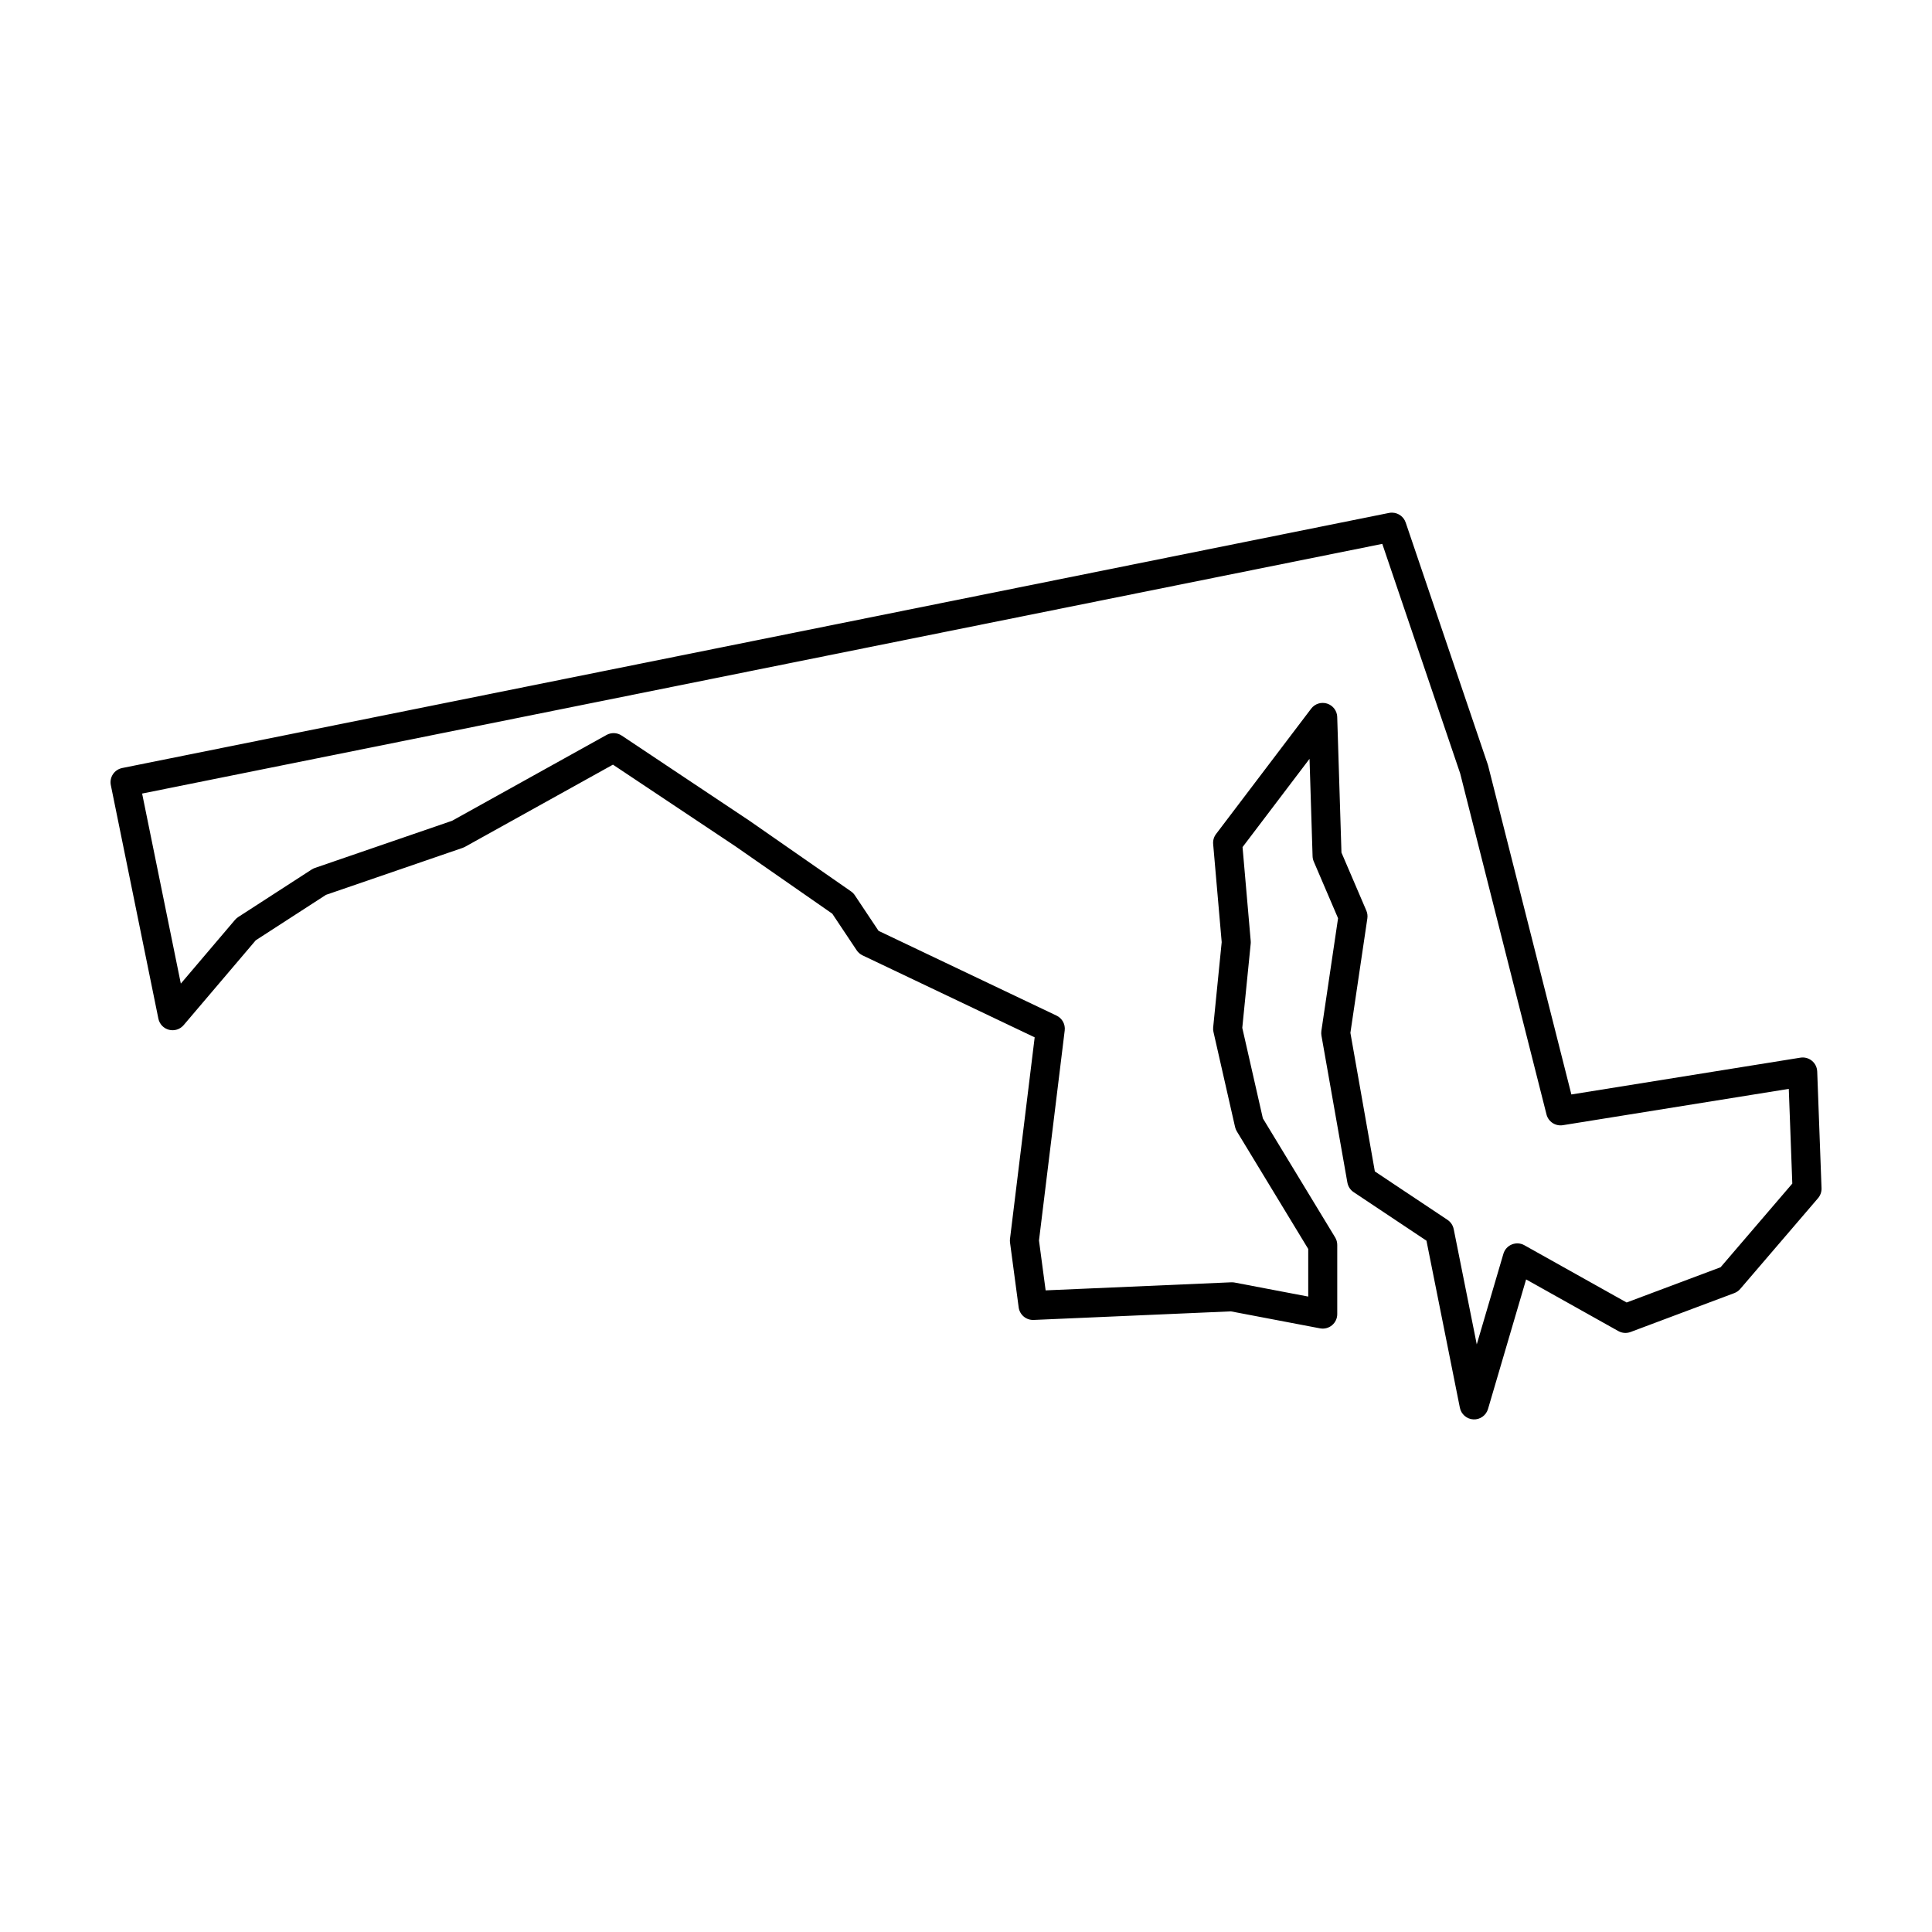
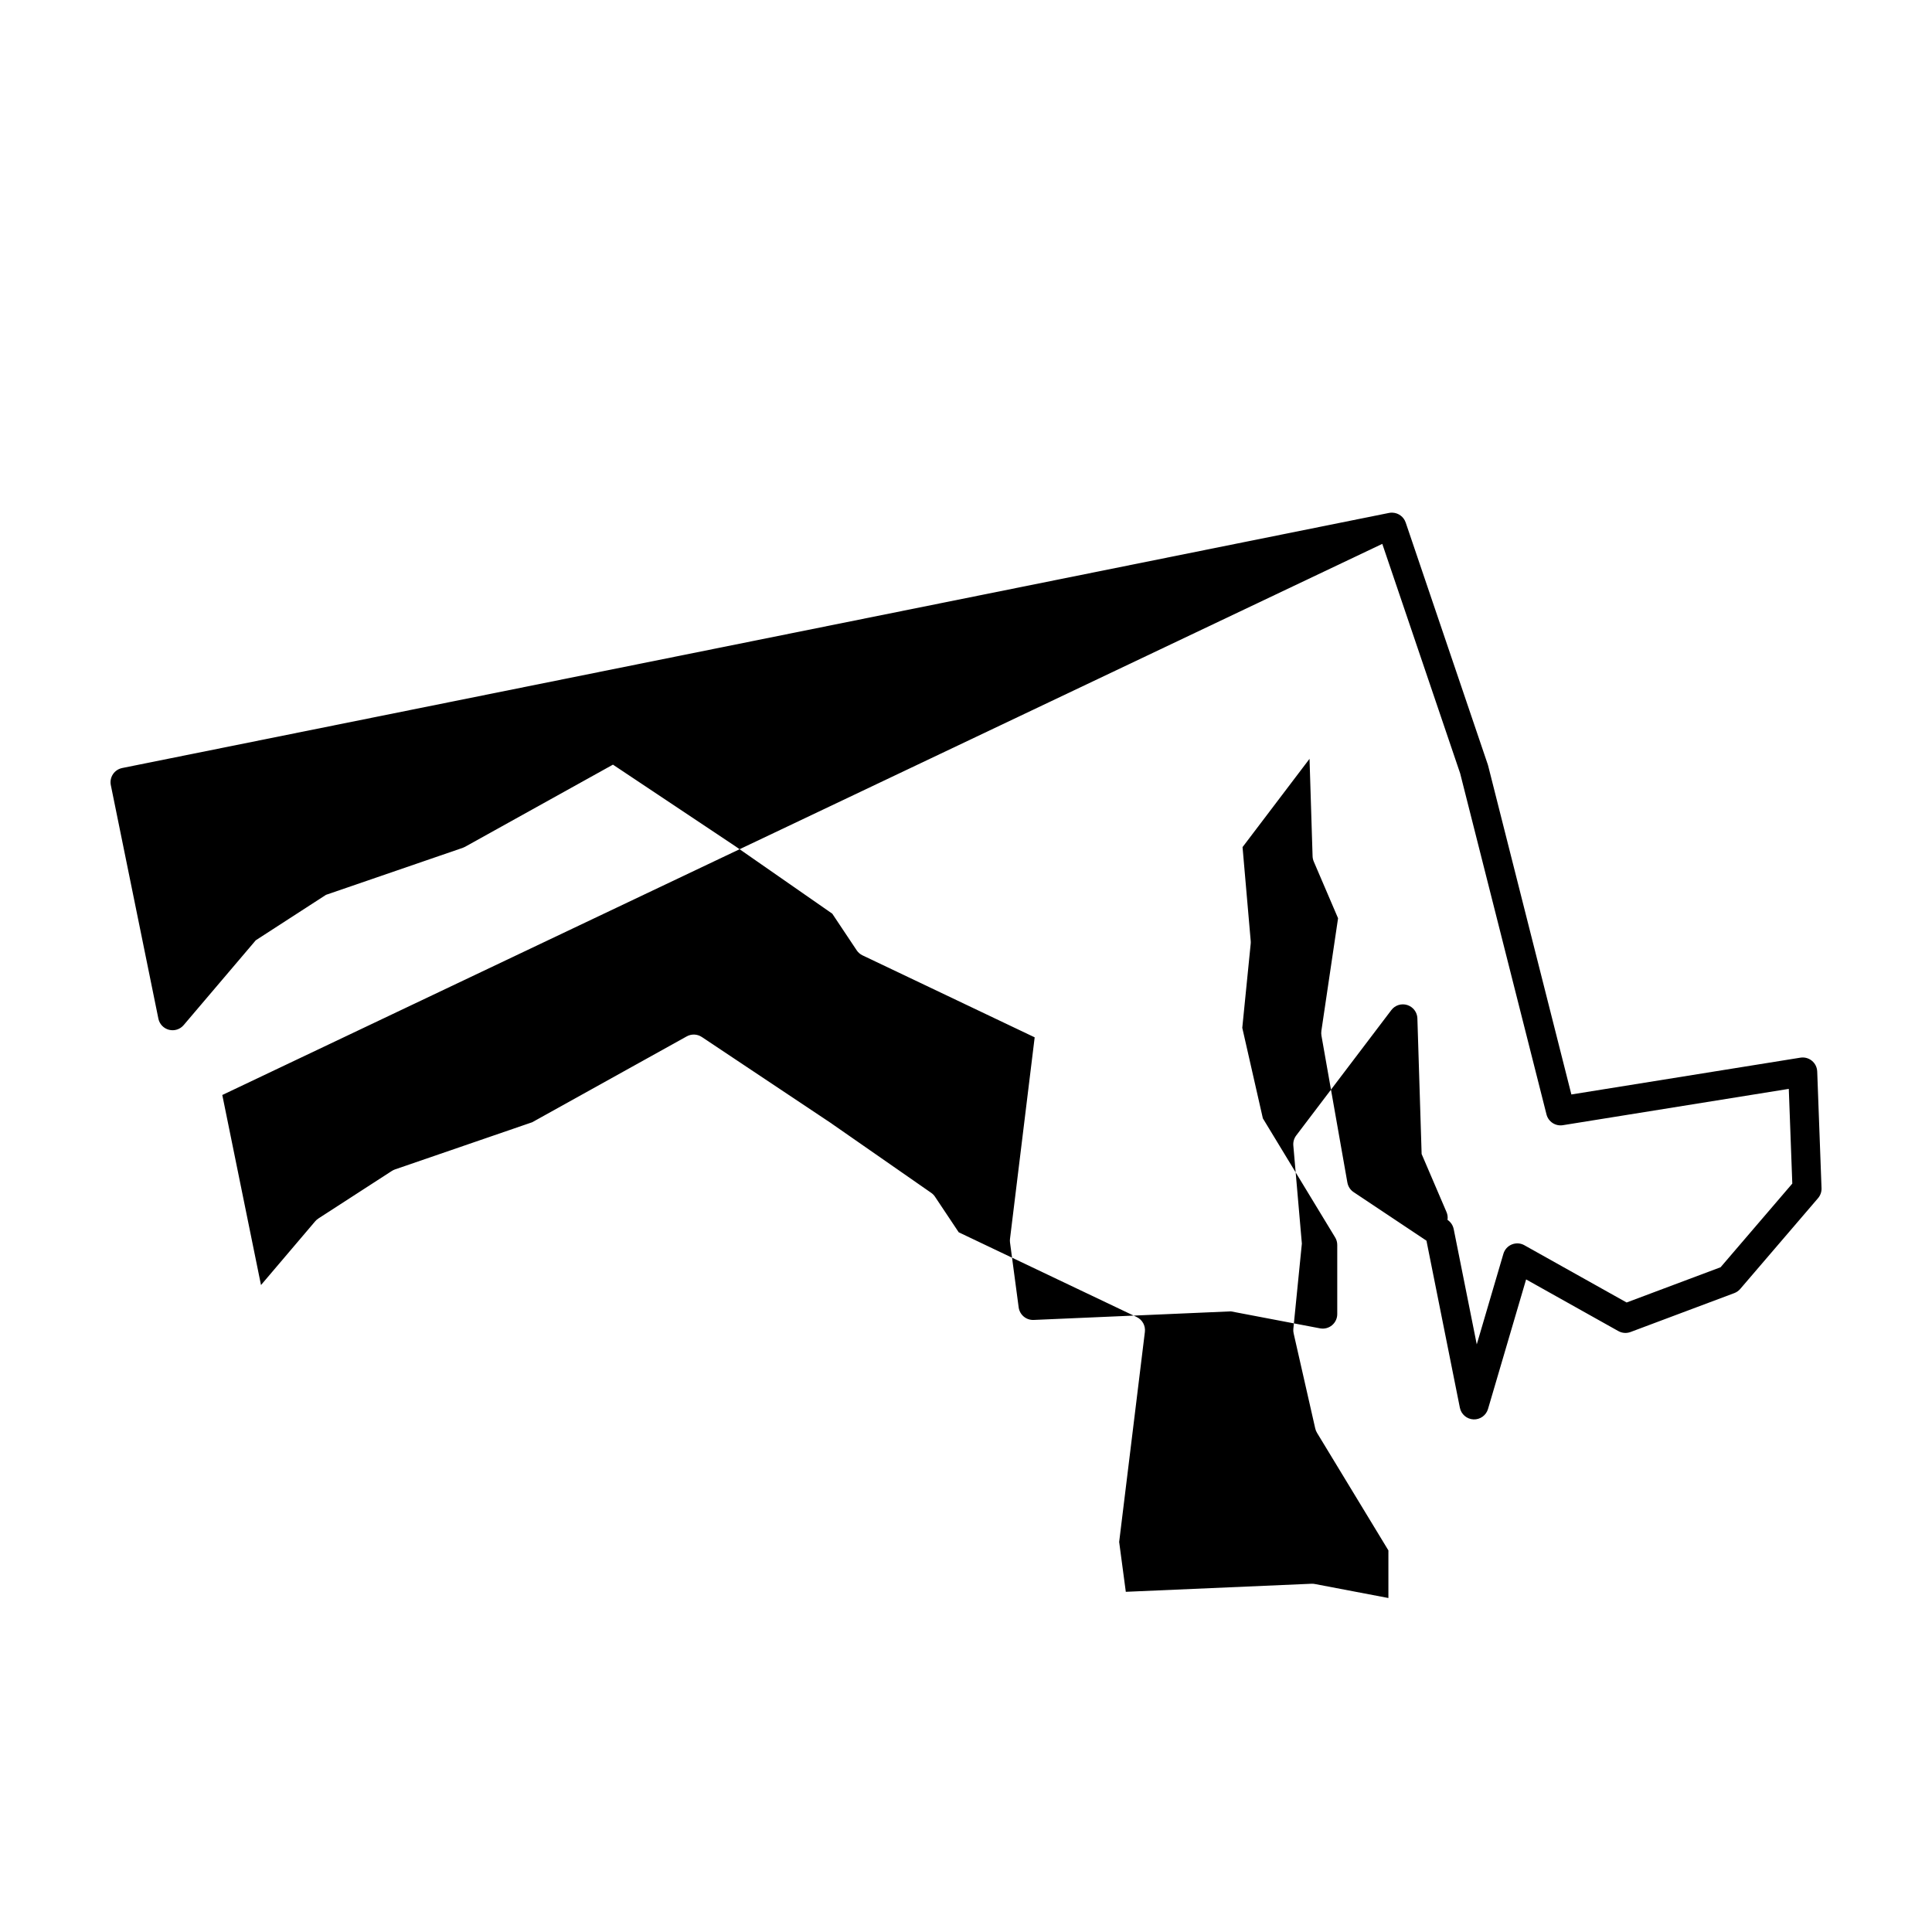
<svg xmlns="http://www.w3.org/2000/svg" fill="#000000" width="800px" height="800px" version="1.1" viewBox="144 144 512 512">
-   <path d="m513.04 279.86c-0.312-0.012-0.621 0.012-0.926 0.07l-335.74 67.605v0.004c-1 0.199-1.879 0.793-2.441 1.641-0.566 0.852-0.766 1.891-0.562 2.891l12.602 61.879c0.293 1.441 1.383 2.59 2.809 2.953 1.426 0.367 2.934-0.113 3.887-1.234l19.113-22.484 18.609-12.043 36.223-12.449h0.004c0.211-0.074 0.418-0.168 0.617-0.277l39.203-21.777 32.395 21.598 25.727 17.895 6.473 9.707-0.004-0.004c0.387 0.578 0.918 1.039 1.543 1.34l45.629 21.727-6.539 53.402c-0.039 0.32-0.039 0.648 0.004 0.973l2.293 17.188c0.266 1.973 1.988 3.418 3.977 3.332l52.262-2.273 23.625 4.5c1.125 0.215 2.289-0.082 3.168-0.812 0.883-0.73 1.395-1.816 1.395-2.961v-18.336c0-0.703-0.191-1.391-0.559-1.992l-19.156-31.551-5.453-23.988 2.231-22.293v-0.004c0.023-0.238 0.027-0.477 0.004-0.715l-2.164-24.879 17.75-23.398 0.809 25.812c0.016 0.48 0.121 0.953 0.309 1.395l6.445 15.043-4.426 29.863h0.004c-0.059 0.406-0.055 0.824 0.016 1.23l6.875 38.961 0.004-0.004c0.18 1.035 0.777 1.949 1.652 2.531l19.301 12.867 8.855 44.273c0.348 1.73 1.832 3.004 3.598 3.086 1.766 0.078 3.356-1.059 3.856-2.754l10.098-34.34 24.441 13.688h0.004c0.984 0.555 2.168 0.645 3.227 0.25l27.5-10.312c0.605-0.23 1.145-0.605 1.566-1.098l20.629-24.062v-0.004c0.629-0.734 0.957-1.676 0.922-2.641l-1.145-30.938-0.004-0.004c-0.039-1.098-0.551-2.129-1.402-2.824-0.848-0.699-1.957-1-3.047-0.824l-60.695 9.754-22.055-87.113c-0.027-0.102-0.055-0.199-0.086-0.293l-21.77-64.168h-0.004c-0.508-1.5-1.887-2.535-3.469-2.606zm-2.719 8.273 20.637 60.824 22.879 90.375v0.004c0.488 1.93 2.367 3.164 4.332 2.852l59.879-9.625 0.93 25.098-19.004 22.172-24.902 9.34-27.09-15.168v-0.004c-1.023-0.574-2.246-0.648-3.332-0.207-1.082 0.441-1.906 1.352-2.234 2.477l-7.059 24.008-6.109-30.551-0.004-0.004c-0.199-1-0.789-1.879-1.637-2.445l-19.258-12.836-6.481-36.73 4.492-30.32c0.105-0.703 0.012-1.422-0.27-2.078l-6.59-15.375-1.125-35.941h0.004c-0.051-1.625-1.125-3.043-2.676-3.539s-3.246 0.039-4.231 1.34l-25.207 33.23c-0.574 0.758-0.848 1.703-0.766 2.652l2.262 25.996-2.254 22.562h-0.004c-0.039 0.41-0.016 0.828 0.078 1.234l5.727 25.207c0.094 0.402 0.25 0.789 0.465 1.145l18.922 31.164v12.617l-19.504-3.715c-0.293-0.059-0.59-0.078-0.887-0.066l-49.199 2.137-1.762-13.215 6.816-55.66c0.203-1.641-0.668-3.227-2.16-3.938l-47.172-22.461-6.289-9.43h0.004c-0.27-0.402-0.609-0.75-1.004-1.023l-26.355-18.332v-0.004c-0.02-0.016-0.039-0.031-0.062-0.051l-34.375-22.918v0.004c-1.199-0.801-2.742-0.863-4-0.164l-40.953 22.754-36.348 12.496c-0.293 0.102-0.574 0.238-0.84 0.406l-19.48 12.605h0.004c-0.316 0.203-0.598 0.453-0.844 0.738l-14.363 16.898-10.258-50.363z" fill-rule="evenodd" />
+   <path d="m513.04 279.86c-0.312-0.012-0.621 0.012-0.926 0.07l-335.74 67.605v0.004c-1 0.199-1.879 0.793-2.441 1.641-0.566 0.852-0.766 1.891-0.562 2.891l12.602 61.879c0.293 1.441 1.383 2.59 2.809 2.953 1.426 0.367 2.934-0.113 3.887-1.234l19.113-22.484 18.609-12.043 36.223-12.449h0.004c0.211-0.074 0.418-0.168 0.617-0.277l39.203-21.777 32.395 21.598 25.727 17.895 6.473 9.707-0.004-0.004c0.387 0.578 0.918 1.039 1.543 1.34l45.629 21.727-6.539 53.402c-0.039 0.32-0.039 0.648 0.004 0.973l2.293 17.188c0.266 1.973 1.988 3.418 3.977 3.332l52.262-2.273 23.625 4.5c1.125 0.215 2.289-0.082 3.168-0.812 0.883-0.73 1.395-1.816 1.395-2.961v-18.336c0-0.703-0.191-1.391-0.559-1.992l-19.156-31.551-5.453-23.988 2.231-22.293v-0.004c0.023-0.238 0.027-0.477 0.004-0.715l-2.164-24.879 17.75-23.398 0.809 25.812c0.016 0.48 0.121 0.953 0.309 1.395l6.445 15.043-4.426 29.863h0.004c-0.059 0.406-0.055 0.824 0.016 1.23l6.875 38.961 0.004-0.004c0.18 1.035 0.777 1.949 1.652 2.531l19.301 12.867 8.855 44.273c0.348 1.73 1.832 3.004 3.598 3.086 1.766 0.078 3.356-1.059 3.856-2.754l10.098-34.34 24.441 13.688h0.004c0.984 0.555 2.168 0.645 3.227 0.25l27.5-10.312c0.605-0.23 1.145-0.605 1.566-1.098l20.629-24.062v-0.004c0.629-0.734 0.957-1.676 0.922-2.641l-1.145-30.938-0.004-0.004c-0.039-1.098-0.551-2.129-1.402-2.824-0.848-0.699-1.957-1-3.047-0.824l-60.695 9.754-22.055-87.113c-0.027-0.102-0.055-0.199-0.086-0.293l-21.77-64.168h-0.004c-0.508-1.5-1.887-2.535-3.469-2.606zm-2.719 8.273 20.637 60.824 22.879 90.375v0.004c0.488 1.93 2.367 3.164 4.332 2.852l59.879-9.625 0.93 25.098-19.004 22.172-24.902 9.34-27.09-15.168v-0.004c-1.023-0.574-2.246-0.648-3.332-0.207-1.082 0.441-1.906 1.352-2.234 2.477l-7.059 24.008-6.109-30.551-0.004-0.004c-0.199-1-0.789-1.879-1.637-2.445c0.105-0.703 0.012-1.422-0.27-2.078l-6.59-15.375-1.125-35.941h0.004c-0.051-1.625-1.125-3.043-2.676-3.539s-3.246 0.039-4.231 1.34l-25.207 33.23c-0.574 0.758-0.848 1.703-0.766 2.652l2.262 25.996-2.254 22.562h-0.004c-0.039 0.41-0.016 0.828 0.078 1.234l5.727 25.207c0.094 0.402 0.25 0.789 0.465 1.145l18.922 31.164v12.617l-19.504-3.715c-0.293-0.059-0.59-0.078-0.887-0.066l-49.199 2.137-1.762-13.215 6.816-55.66c0.203-1.641-0.668-3.227-2.16-3.938l-47.172-22.461-6.289-9.43h0.004c-0.27-0.402-0.609-0.75-1.004-1.023l-26.355-18.332v-0.004c-0.02-0.016-0.039-0.031-0.062-0.051l-34.375-22.918v0.004c-1.199-0.801-2.742-0.863-4-0.164l-40.953 22.754-36.348 12.496c-0.293 0.102-0.574 0.238-0.84 0.406l-19.48 12.605h0.004c-0.316 0.203-0.598 0.453-0.844 0.738l-14.363 16.898-10.258-50.363z" fill-rule="evenodd" />
</svg>